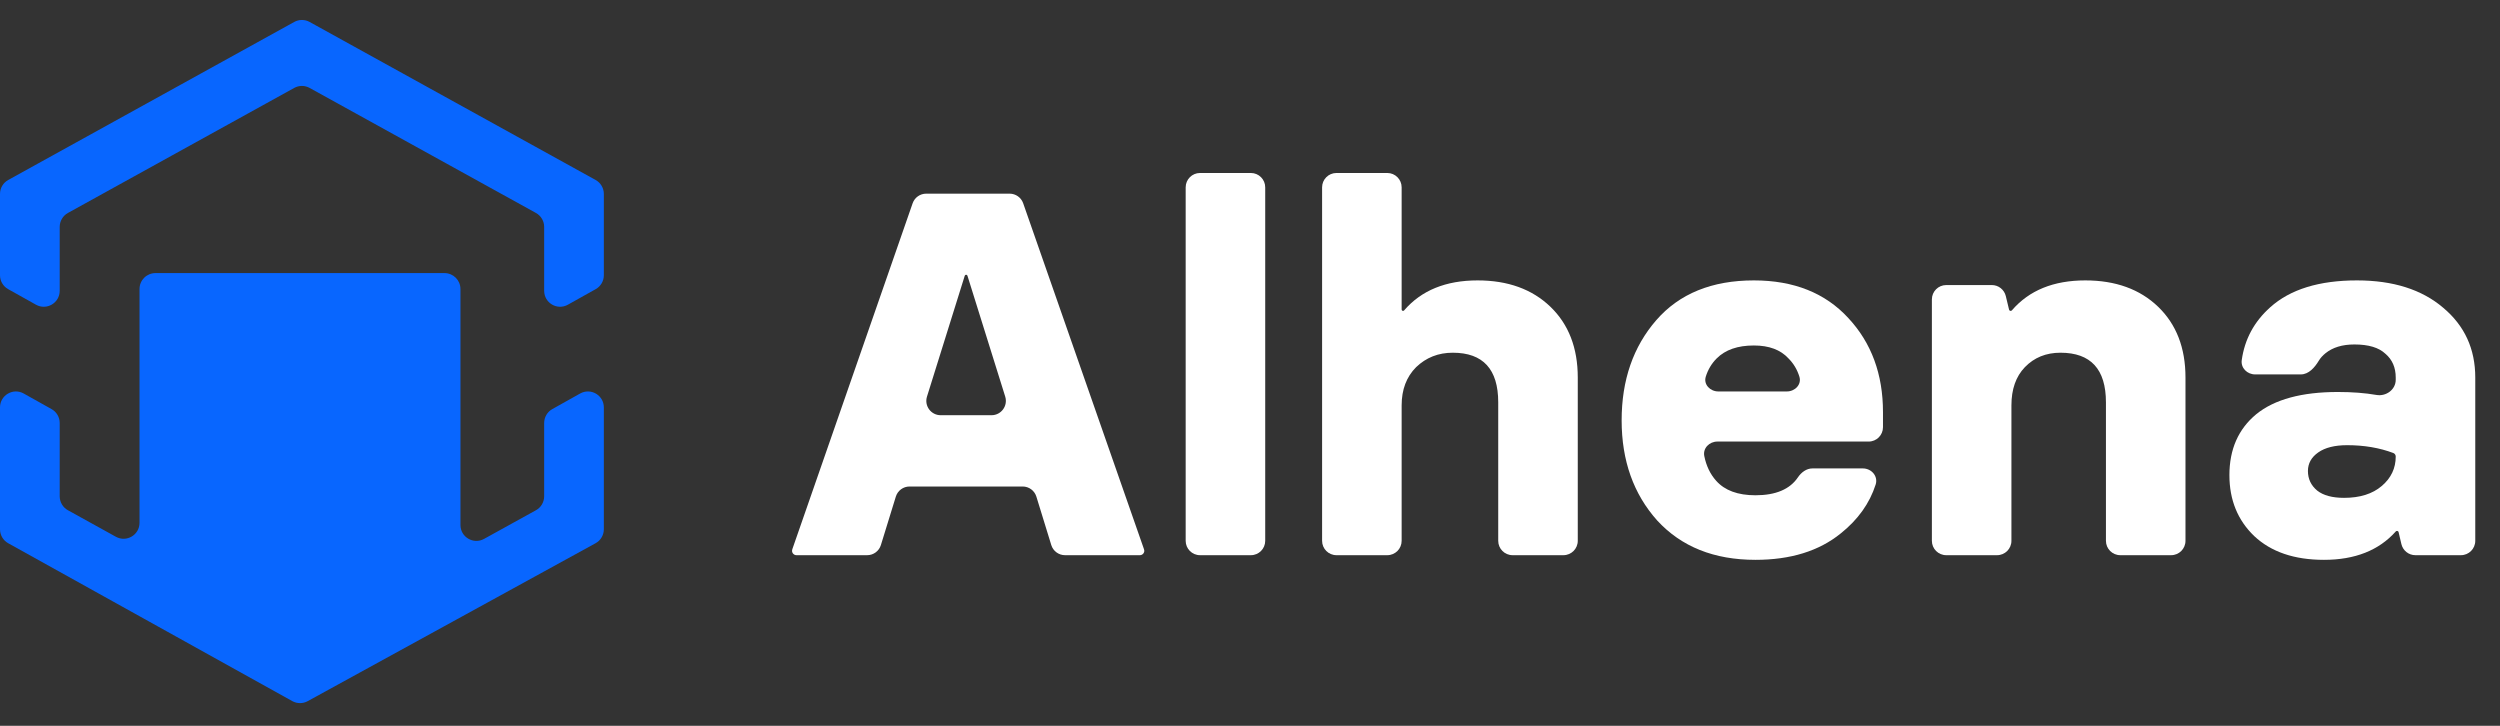
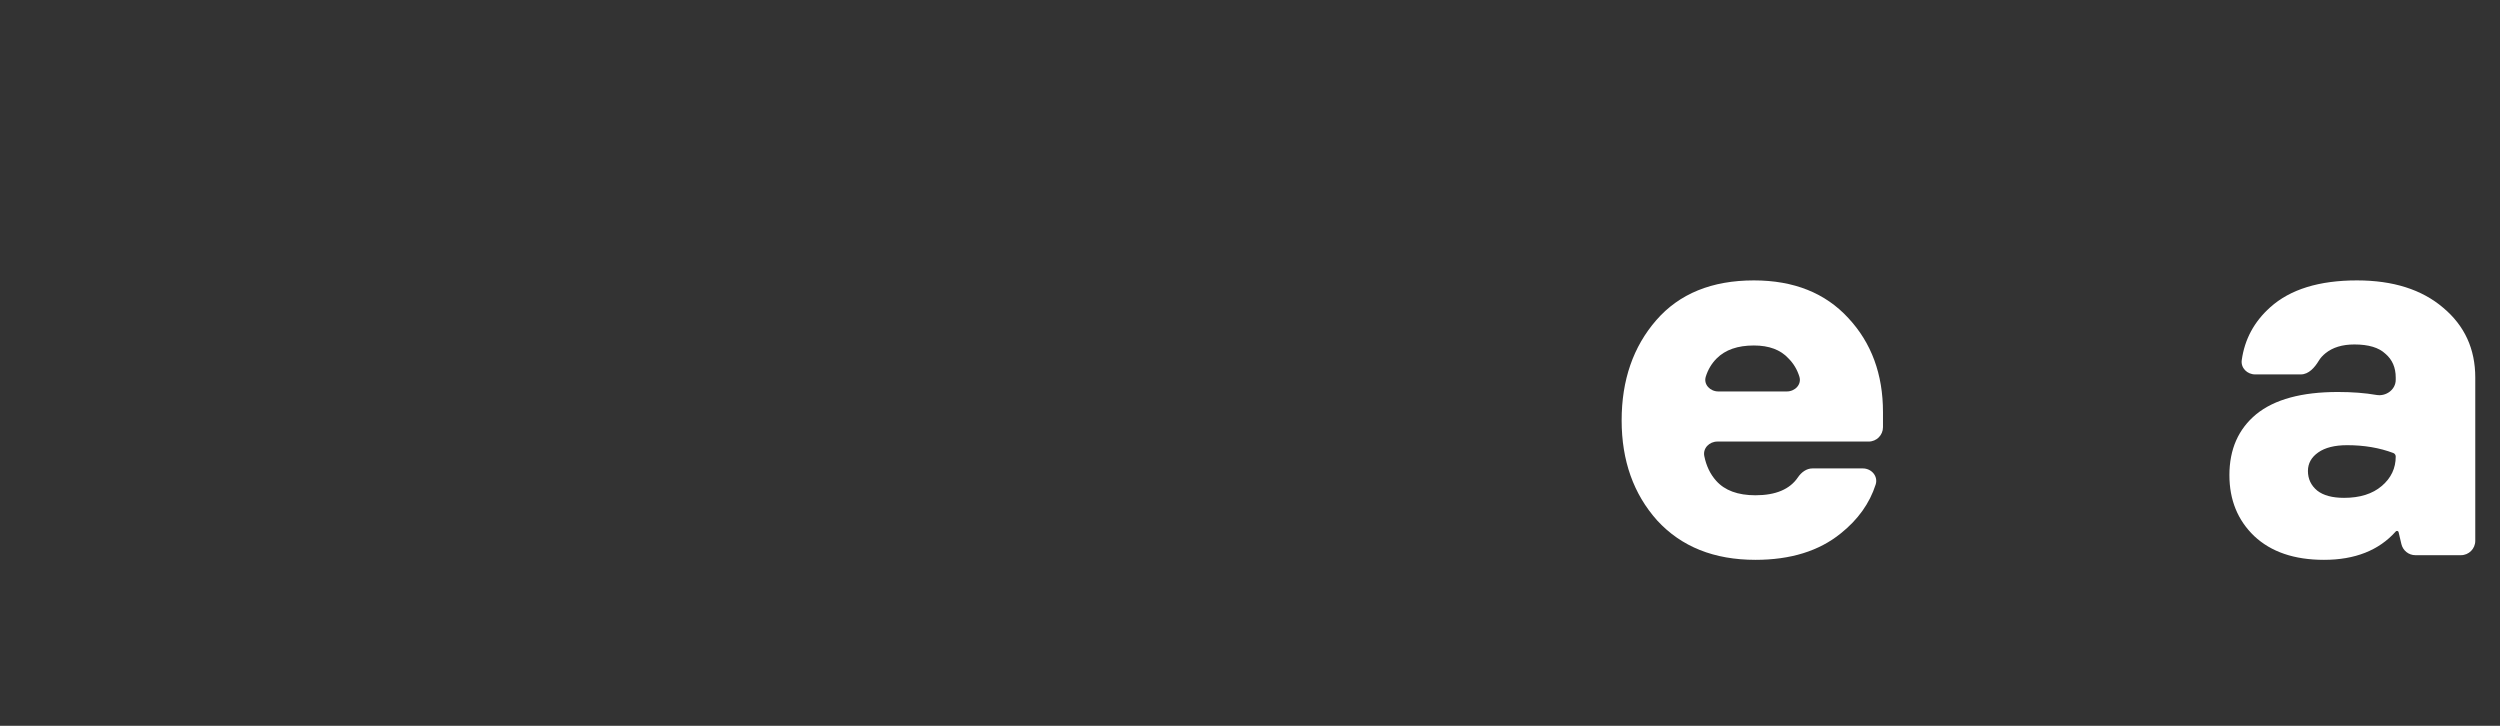
<svg xmlns="http://www.w3.org/2000/svg" width="93" height="27" viewBox="0 0 93 27" fill="none">
  <rect x="0" y="0" width="93" height="27" fill="#333333" stroke="none" />
  <g clip-path="url(#clip0_2241_843)">
    <path fill-rule="evenodd" clip-rule="evenodd" d="M10.945 0.817C11.124 0.718 11.34 0.718 11.518 0.817L22.157 6.695C22.346 6.8 22.463 6.998 22.463 7.214V10.239C22.463 10.454 22.347 10.652 22.16 10.756L21.124 11.336C20.729 11.556 20.243 11.271 20.243 10.818V8.441C20.243 8.225 20.126 8.027 19.937 7.922L11.518 3.271C11.34 3.172 11.124 3.172 10.945 3.271L2.527 7.922C2.338 8.027 2.221 8.225 2.221 8.441V10.818C2.221 11.271 1.734 11.556 1.34 11.336L0.303 10.756C0.116 10.652 0 10.454 0 10.239V7.214C0 6.998 0.117 6.8 0.306 6.695L10.945 0.817ZM2.527 18.981C2.338 18.877 2.221 18.678 2.221 18.462V15.735C2.221 15.52 2.105 15.322 1.917 15.218L0.881 14.638C0.486 14.418 0 14.703 0 15.156V19.69C0 19.905 0.117 20.104 0.305 20.208L10.874 26.082C11.052 26.18 11.268 26.181 11.446 26.083L22.156 20.208C22.346 20.104 22.463 19.904 22.463 19.688V15.156C22.463 14.703 21.977 14.418 21.582 14.638L20.546 15.218C20.359 15.322 20.243 15.52 20.243 15.735V18.462C20.243 18.678 20.126 18.877 19.937 18.981L18.007 20.047C17.612 20.265 17.129 19.98 17.129 19.529V10.751C17.129 10.424 16.863 10.159 16.536 10.159H11.159H5.783C5.456 10.159 5.19 10.424 5.19 10.751V19.449C5.19 19.9 4.707 20.186 4.312 19.968L2.527 18.981Z" fill="#0866FF" />
  </g>
-   <path d="M37.558 7.204C37.785 7.204 37.987 7.347 38.062 7.561L42.558 20.435C42.564 20.452 42.568 20.47 42.568 20.489C42.568 20.579 42.494 20.653 42.403 20.653H39.618C39.384 20.653 39.177 20.5 39.108 20.277L38.553 18.474C38.484 18.25 38.277 18.098 38.043 18.098H33.835C33.601 18.098 33.394 18.25 33.325 18.474L32.769 20.277C32.7 20.5 32.493 20.653 32.259 20.653H29.628C29.538 20.653 29.464 20.579 29.464 20.489C29.464 20.47 29.467 20.452 29.473 20.435L33.95 7.562C34.025 7.347 34.227 7.204 34.455 7.204H37.558ZM34.484 14.753C34.376 15.097 34.633 15.446 34.993 15.446H36.884C37.245 15.446 37.501 15.097 37.394 14.753L35.989 10.257C35.982 10.235 35.962 10.22 35.939 10.22C35.916 10.22 35.896 10.235 35.889 10.257L34.484 14.753Z" fill="#FFFFFF" />
-   <path d="M44.641 20.653C44.346 20.653 44.107 20.414 44.107 20.119V6.969C44.107 6.674 44.346 6.435 44.641 6.435H46.533C46.827 6.435 47.066 6.674 47.066 6.969V20.119C47.066 20.414 46.827 20.653 46.533 20.653H44.641Z" fill="#FFFFFF" />
-   <path d="M49.716 20.653C49.421 20.653 49.182 20.414 49.182 20.119V6.969C49.182 6.674 49.421 6.435 49.716 6.435H51.608C51.902 6.435 52.141 6.674 52.141 6.969V11.512C52.141 11.541 52.165 11.565 52.194 11.565C52.209 11.565 52.224 11.558 52.234 11.546C52.874 10.803 53.784 10.431 54.966 10.431C56.093 10.431 56.996 10.758 57.675 11.411C58.354 12.065 58.693 12.942 58.693 14.044V20.119C58.693 20.414 58.454 20.653 58.159 20.653H56.268C55.973 20.653 55.734 20.414 55.734 20.119V14.966C55.734 13.736 55.171 13.121 54.044 13.121C53.505 13.121 53.051 13.301 52.679 13.659C52.321 14.018 52.141 14.492 52.141 15.081V20.119C52.141 20.414 51.902 20.653 51.608 20.653H49.716Z" fill="#FFFFFF" />
  <path d="M65.302 20.826C63.765 20.826 62.548 20.339 61.651 19.366C60.767 18.379 60.325 17.137 60.325 15.638C60.325 14.14 60.755 12.897 61.613 11.911C62.471 10.925 63.681 10.431 65.244 10.431C66.73 10.431 67.902 10.899 68.76 11.834C69.618 12.756 70.047 13.922 70.047 15.331V15.892C70.047 16.187 69.809 16.426 69.514 16.426H63.887C63.588 16.426 63.34 16.674 63.4 16.967C63.474 17.334 63.622 17.64 63.842 17.886C64.162 18.245 64.649 18.424 65.302 18.424C66.055 18.424 66.582 18.202 66.882 17.758C67.008 17.572 67.199 17.425 67.424 17.425H69.295C69.621 17.425 69.874 17.716 69.774 18.026C69.549 18.727 69.115 19.334 68.472 19.846C67.665 20.499 66.608 20.826 65.302 20.826ZM63.455 14.011C63.364 14.302 63.617 14.562 63.922 14.562H66.47C66.775 14.562 67.028 14.302 66.937 14.011C66.855 13.746 66.719 13.521 66.531 13.333C66.237 13.012 65.808 12.852 65.244 12.852C64.642 12.852 64.181 13.012 63.861 13.333C63.673 13.521 63.538 13.746 63.455 14.011Z" fill="#FFFFFF" />
-   <path d="M72.4 20.653C72.105 20.653 71.866 20.414 71.866 20.119V11.138C71.866 10.843 72.105 10.604 72.4 10.604H74.097C74.344 10.604 74.558 10.774 74.616 11.014L74.737 11.518C74.744 11.546 74.768 11.565 74.797 11.565C74.815 11.565 74.832 11.557 74.844 11.543C75.483 10.802 76.393 10.431 77.573 10.431C78.7 10.431 79.603 10.758 80.282 11.411C80.961 12.065 81.3 12.942 81.3 14.044V20.119C81.3 20.414 81.061 20.653 80.766 20.653H78.875C78.58 20.653 78.341 20.414 78.341 20.119V14.966C78.341 13.736 77.778 13.121 76.65 13.121C76.112 13.121 75.671 13.301 75.325 13.659C74.992 14.005 74.825 14.479 74.825 15.081V20.119C74.825 20.414 74.586 20.653 74.291 20.653H72.4Z" fill="#FFFFFF" />
  <path d="M86.451 20.826C85.349 20.826 84.484 20.531 83.857 19.942C83.242 19.353 82.934 18.597 82.934 17.675C82.934 16.714 83.267 15.959 83.933 15.408C84.612 14.857 85.624 14.582 86.969 14.582C87.501 14.582 87.979 14.618 88.403 14.692C88.762 14.755 89.121 14.494 89.121 14.129V14.044C89.121 13.672 88.993 13.377 88.737 13.16C88.493 12.929 88.109 12.814 87.584 12.814C87.136 12.814 86.777 12.923 86.508 13.141C86.404 13.224 86.321 13.317 86.259 13.419C86.107 13.671 85.885 13.928 85.59 13.928H83.891C83.596 13.928 83.352 13.688 83.393 13.396C83.501 12.621 83.854 11.966 84.452 11.431C85.195 10.764 86.271 10.431 87.68 10.431C89.025 10.431 90.095 10.771 90.889 11.45C91.683 12.116 92.08 12.98 92.08 14.044V20.119C92.08 20.414 91.841 20.653 91.546 20.653H89.852C89.604 20.653 89.389 20.482 89.332 20.241L89.228 19.798C89.222 19.77 89.197 19.75 89.168 19.75C89.15 19.75 89.134 19.758 89.122 19.771C88.495 20.474 87.605 20.826 86.451 20.826ZM87.2 18.52C87.789 18.52 88.257 18.373 88.602 18.078C88.948 17.784 89.121 17.419 89.121 16.983C89.121 16.925 89.086 16.873 89.032 16.852C88.517 16.658 87.945 16.561 87.315 16.561C86.854 16.561 86.495 16.65 86.239 16.83C85.983 17.009 85.855 17.239 85.855 17.521C85.855 17.816 85.97 18.059 86.201 18.251C86.431 18.431 86.764 18.52 87.2 18.52Z" fill="#FFFFFF" />
  <defs>
    <clipPath id="clip0_2241_843">
-       <rect width="22.463" height="26.357" fill="white" transform="translate(0 0.452)" />
-     </clipPath>
+       </clipPath>
  </defs>
</svg>